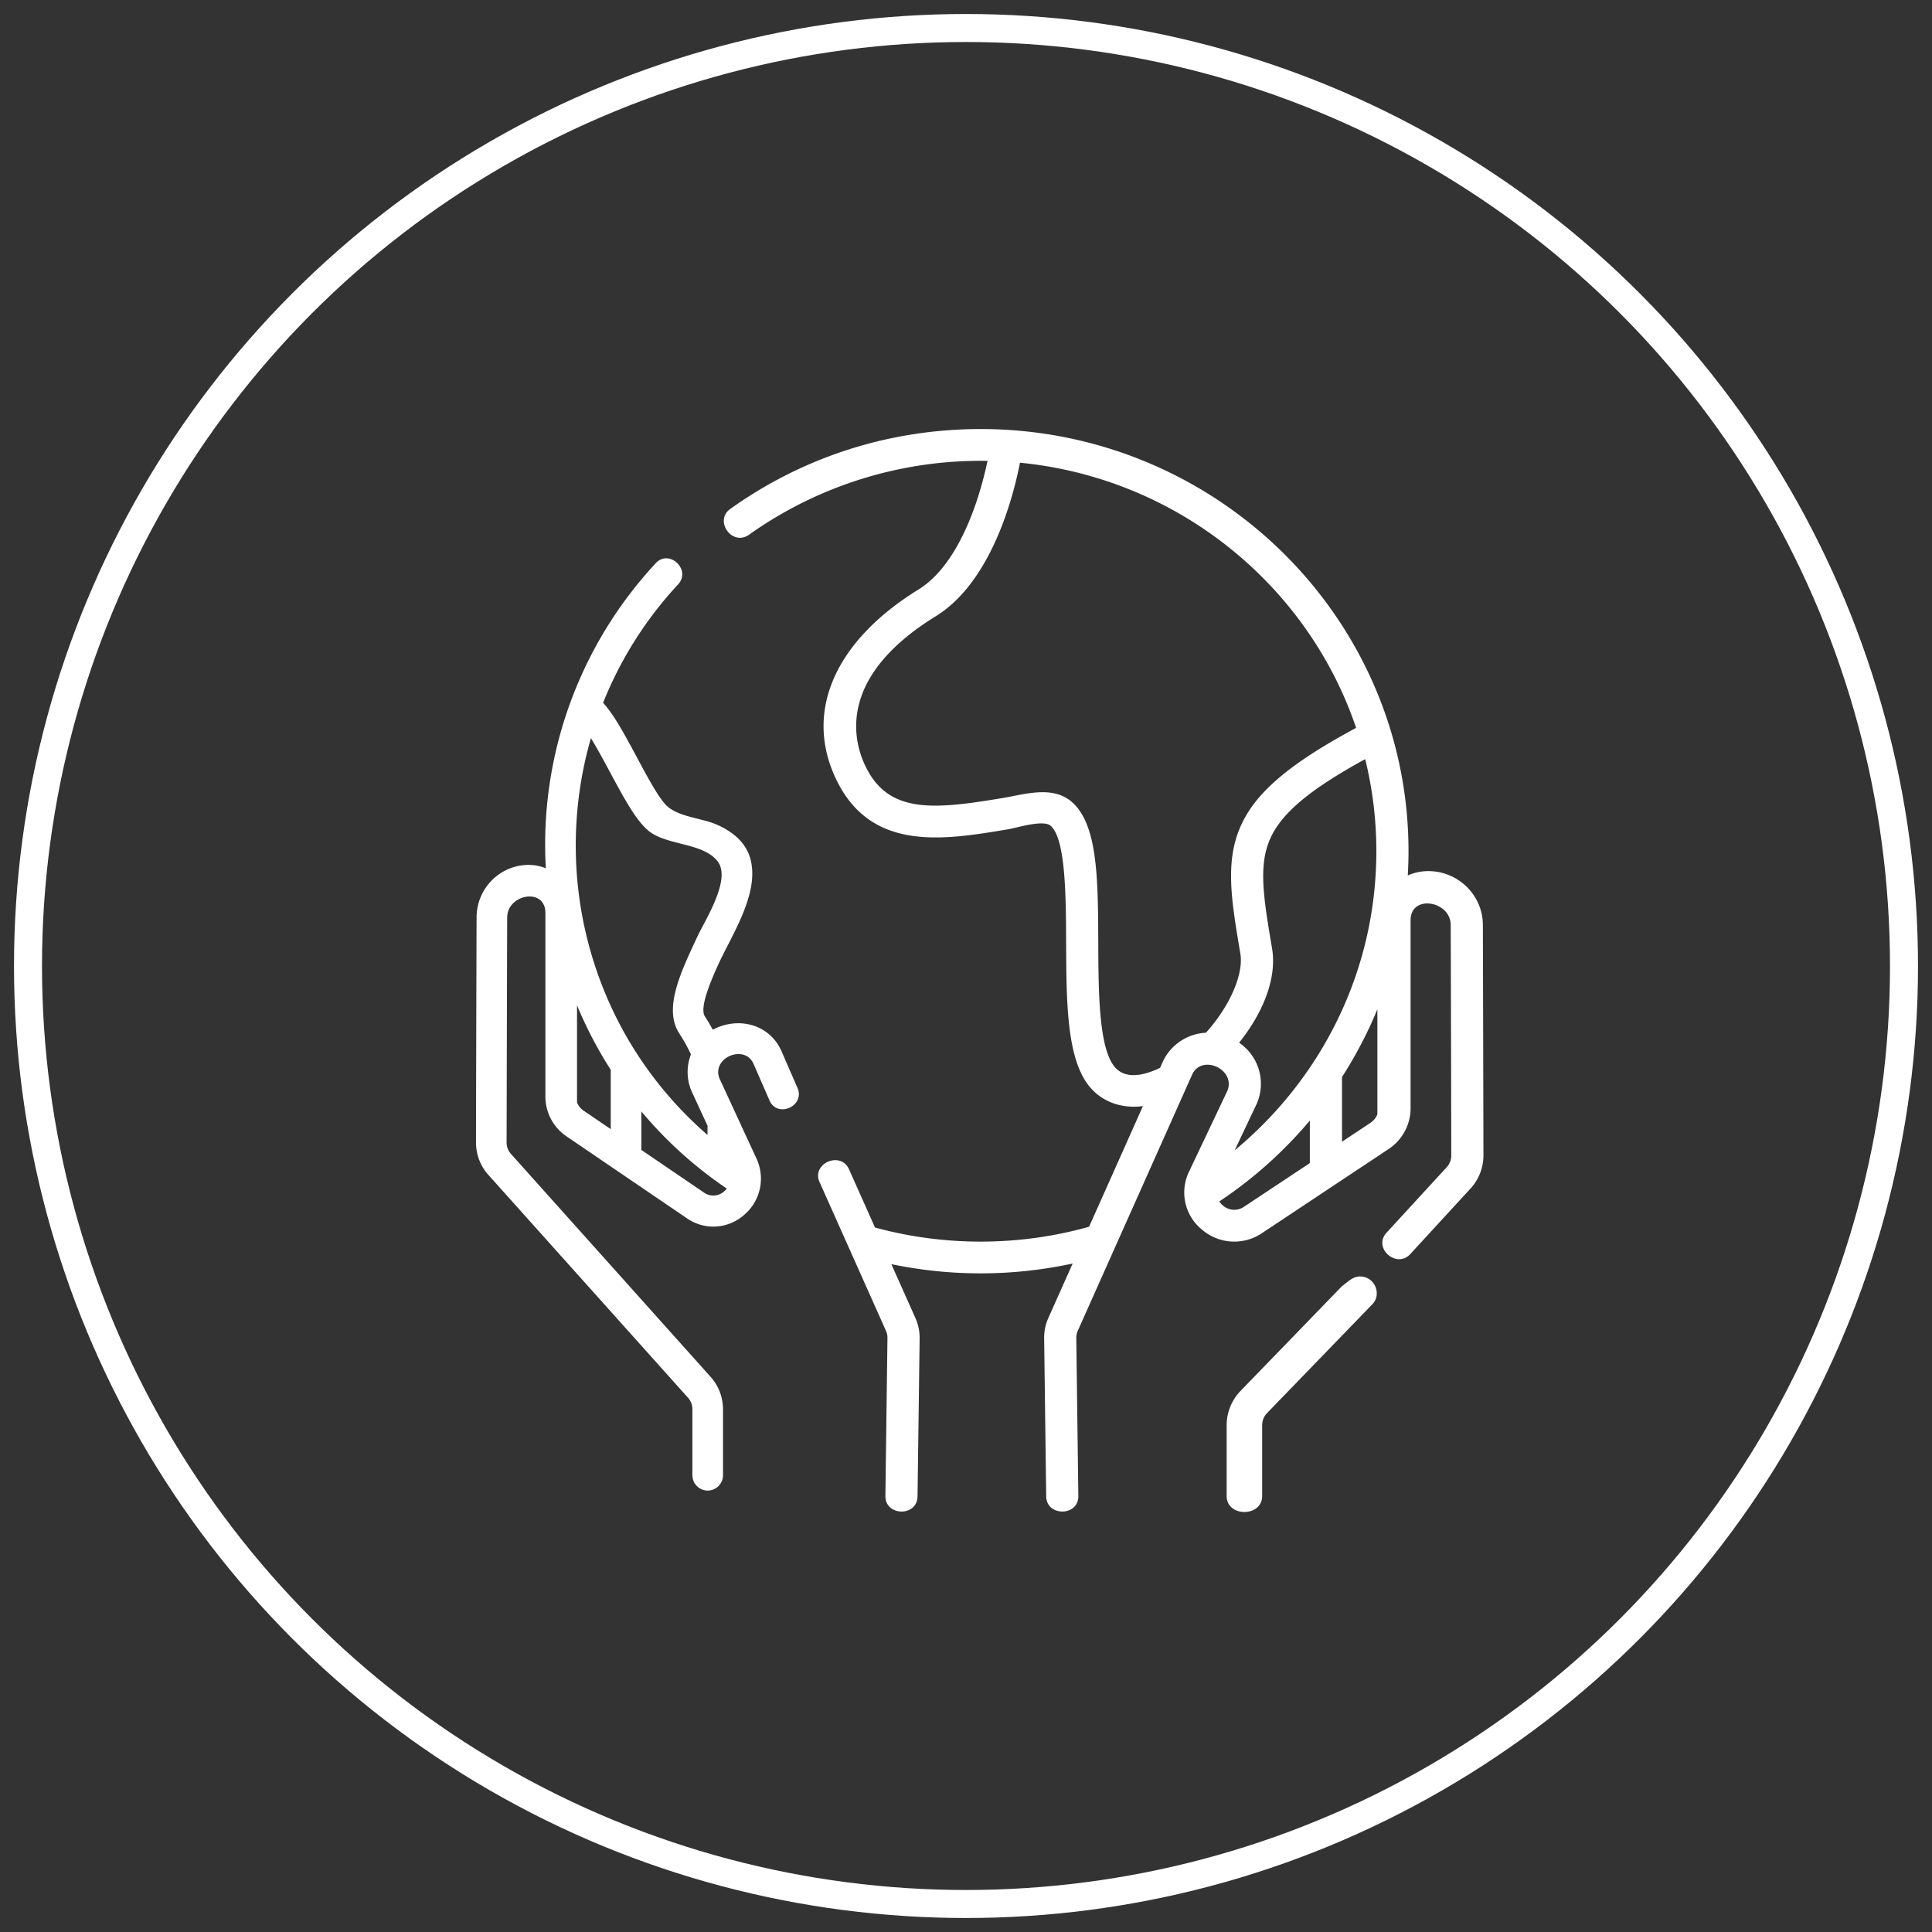
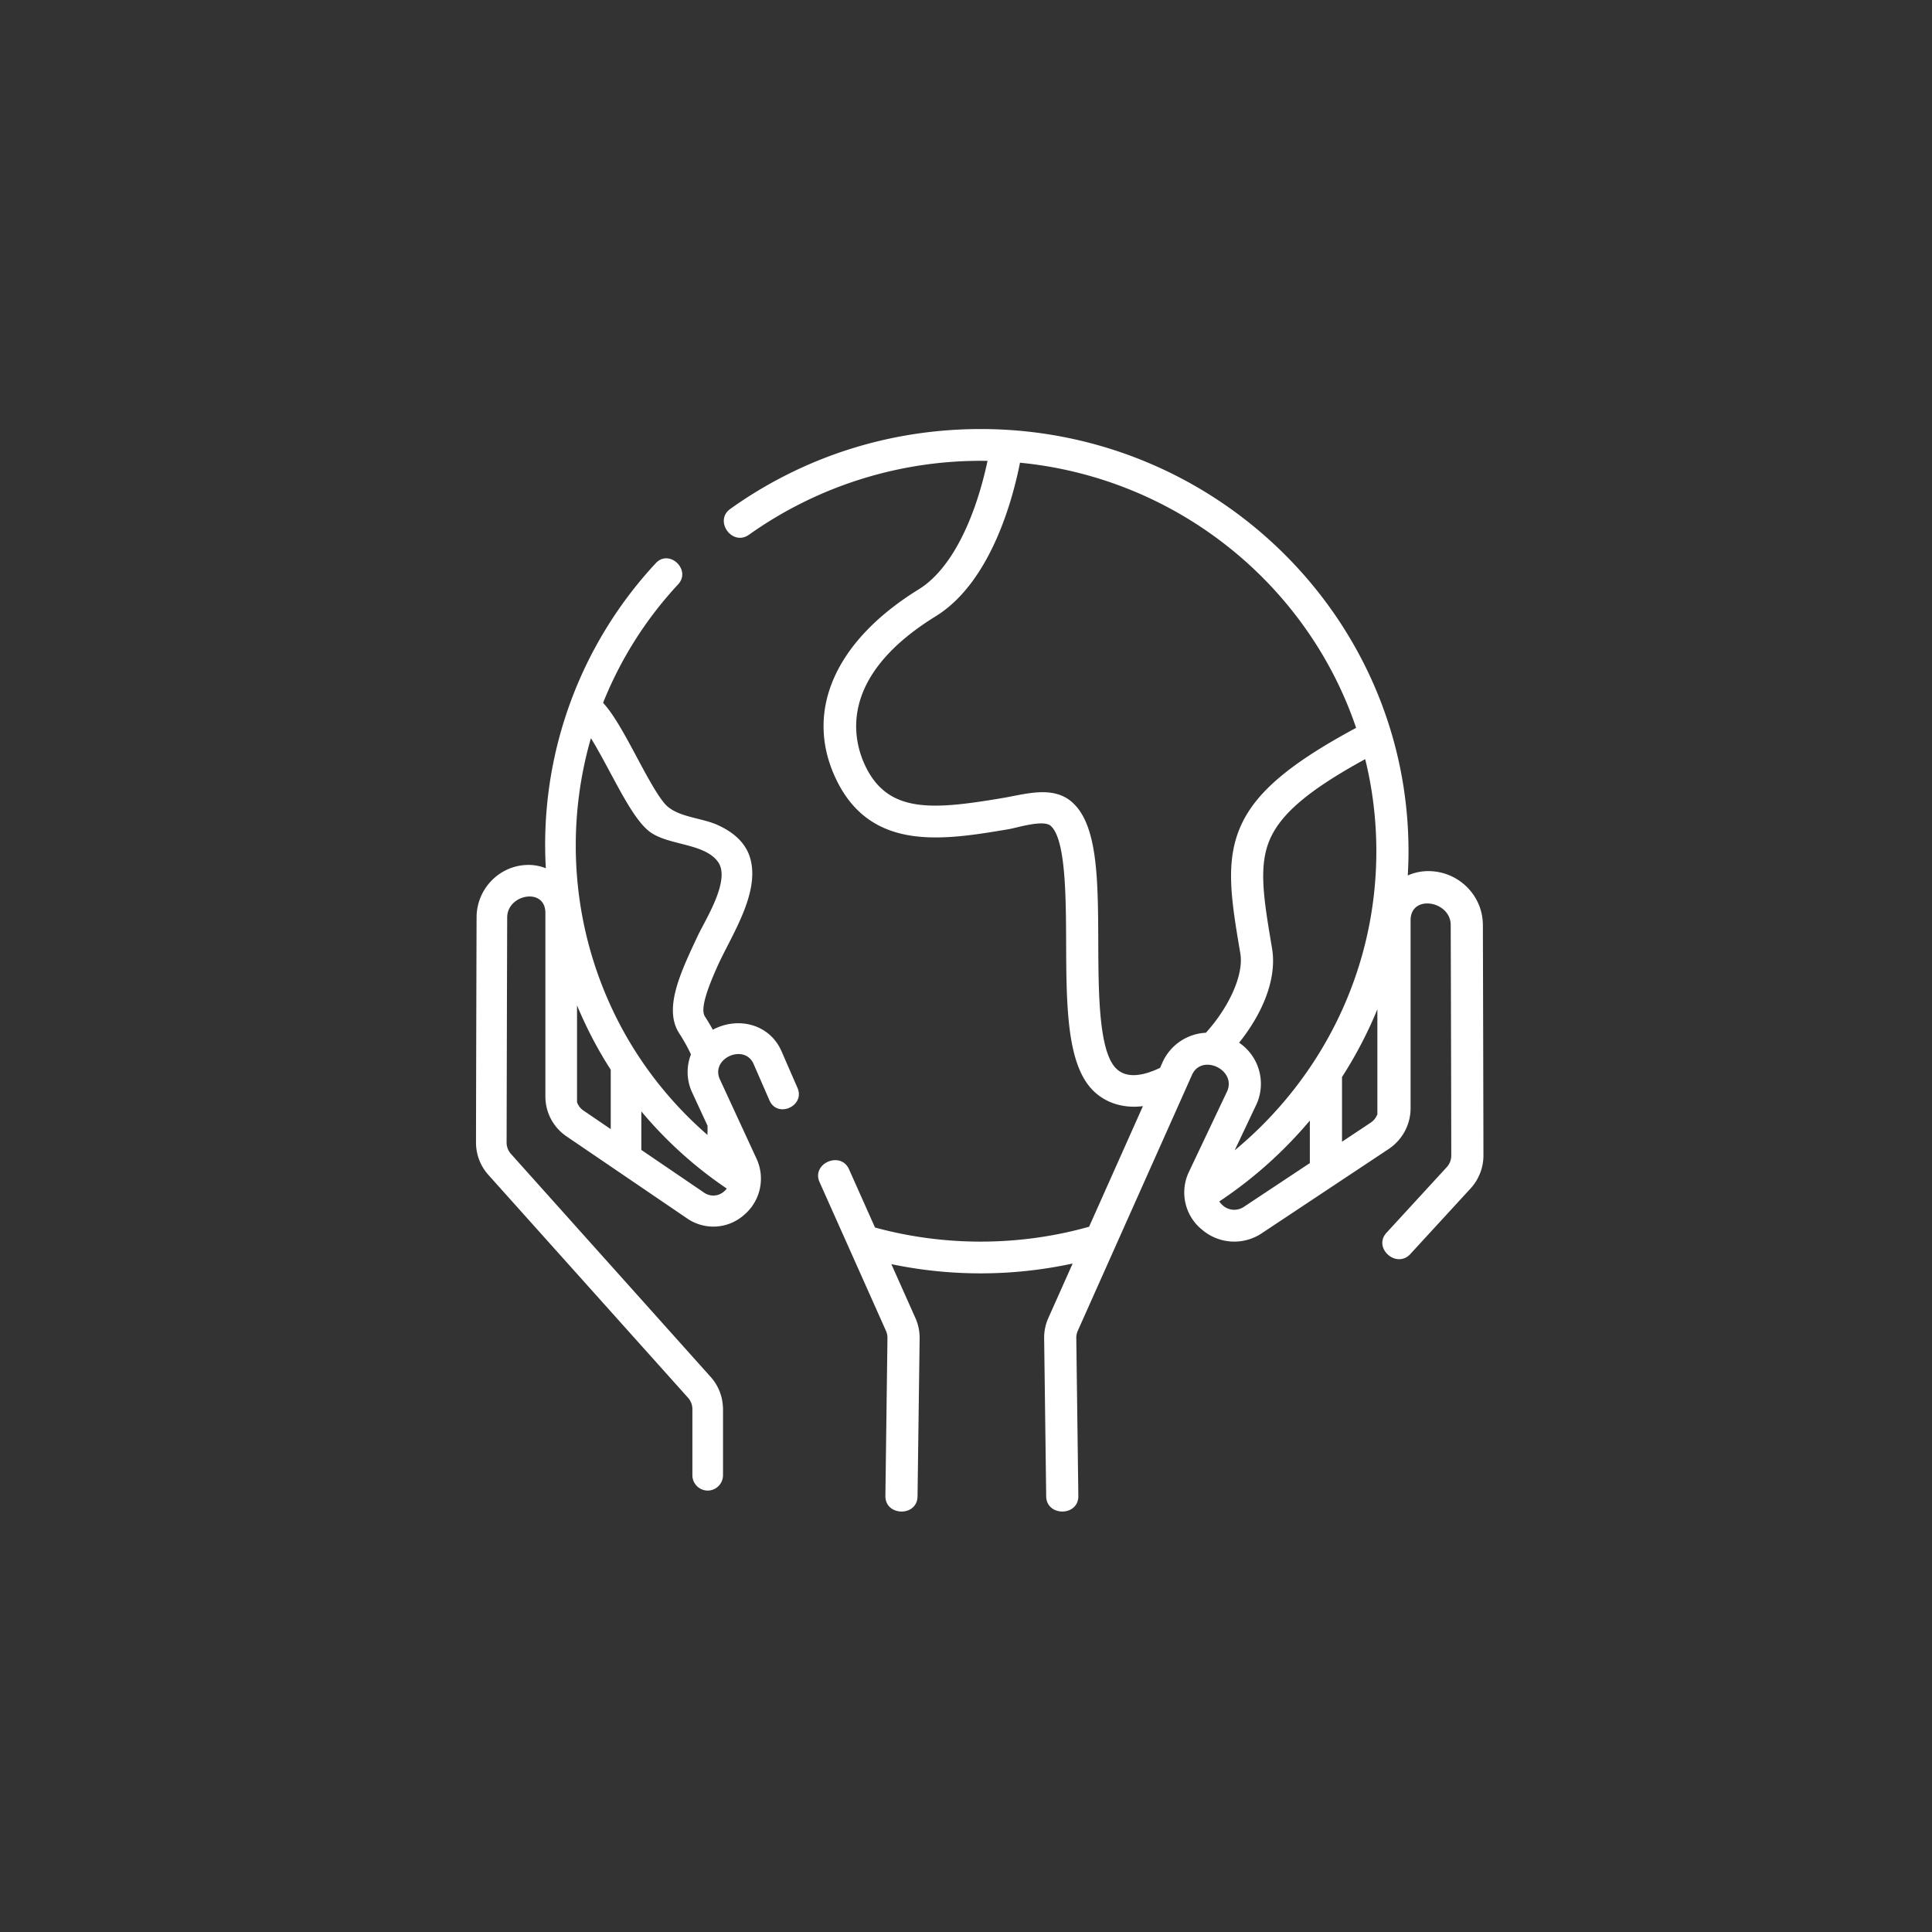
<svg xmlns="http://www.w3.org/2000/svg" width="69" height="69" viewBox="0 0 69 69">
  <rect x="0" y="0" width="69" height="69" fill="#333333" stroke="none" />
  <g fill="none" fill-rule="evenodd" transform="translate(1 1)">
-     <circle cx="33.5" cy="33.5" r="33.5" stroke="#FFF" />
    <g fill="#FFF">
-       <path d="M43.317 48.663a1.772 1.772 0 0 0-.508 1.236v2.529c0 .762 1.268.763 1.268 0v-2.529a.63.63 0 0 1 .181-.438l2.08-2.15 1.676-1.732c.336-.347.1-.973-.423-.99-.278-.01-.456.197-.665.347l-3.609 3.727z" />
-       <path d="M40.307 37.194c-.702.305-1.21.268-1.513-.11-.555-.698-.563-2.682-.57-4.432-.009-2.261-.017-4.214-.95-5.016-.683-.586-1.657-.272-2.45-.138-2.488.42-4.06.556-4.886-1.075-.45-.89-1.112-3.198 2.48-5.413 1.994-1.23 2.772-4.269 3.01-5.485 5.615.549 10.274 4.355 12.005 9.47-2.38 1.28-3.584 2.307-4.117 3.496-.573 1.28-.34 2.657-.018 4.565.125.738-.38 1.886-1.23 2.828a1.794 1.794 0 0 0-1.551 1.06l-.086.194-.124.056zm7.643 1.903l-1.021.679v-2.311c.49-.763.915-1.573 1.263-2.42v3.748a.626.626 0 0 1-.242.304zm-4.073-.664c.003-.008.007-.013.009-.02a1.775 1.775 0 0 0-.632-2.174c.059-.073.115-.146.17-.22.807-1.096 1.164-2.215 1.006-3.15-.299-1.777-.498-2.951-.064-3.92.407-.908 1.406-1.751 3.391-2.837.26 1.054.398 2.156.398 3.289 0 4.285-1.969 8.123-5.06 10.683l.782-1.651zm-1.196 3.626a.709.709 0 0 1-.135-.15 15.318 15.318 0 0 0 3.234-2.889v1.519l-2.346 1.556a.616.616 0 0 1-.753-.036zm9.278-10.031c-.004-1.057-.878-1.917-1.949-1.917-.261 0-.51.056-.732.156.016-.286.026-.576.026-.866 0-8.314-6.854-15.078-15.279-15.078-3.237 0-6.331.987-8.945 2.854-.587.419.067 1.35.673.918a14.288 14.288 0 0 1 8.516-2.635c-.084.398-.223.961-.433 1.568-.357 1.028-.999 2.387-2.026 3.021-3.046 1.879-4.13 4.45-2.9 6.88 1.267 2.501 3.84 2.067 6.109 1.686.3-.051 1.239-.35 1.502-.124.54.465.548 2.516.555 4.165.009 2.12.017 4.124.816 5.127.466.586 1.192.818 1.927.721l-1.923 4.308c-2.484.7-5.157.708-7.646.028l-.928-2.08c-.298-.665-1.349-.209-1.052.458l1.081 2.42 1.293 2.897c.035.08.052.164.051.25l-.074 5.641c-.009.729 1.138.753 1.148.015l.075-5.644a1.742 1.742 0 0 0-.146-.714l-.864-1.935a15.58 15.58 0 0 0 6.475-.022l-.876 1.963a1.72 1.72 0 0 0-.142.71l.073 5.642c.01.727 1.158.724 1.148-.015l-.073-5.641c-.001-.086.015-.17.048-.245l4.082-9.146c.336-.774 1.585-.204 1.263.569l-1.38 2.91a1.708 1.708 0 0 0 .496 2.059 1.767 1.767 0 0 0 2.129.104l4.515-2.998c.492-.327.786-.872.786-1.457v-6.714c0-.941 1.43-.693 1.433.165.007 1.857.019 6.94.02 8.235a.614.614 0 0 1-.163.419l-2.149 2.34c-.498.543.357 1.3.851.76l2.15-2.34c.297-.324.46-.744.46-1.181-.002-1.294-.014-6.379-.02-8.237zM20.777 26.561c.477.89.928 1.733 1.38 2.107.656.542 1.98.417 2.485 1.113.466.643-.452 2.067-.727 2.651-.629 1.338-1.223 2.602-.654 3.478.163.25.3.5.416.747a1.728 1.728 0 0 0 .025 1.321l.567 1.227c.002.118 0 .228-.003.327a13.656 13.656 0 0 1-2.958-3.628 13.746 13.746 0 0 1-1.745-6.708c0-1.312.186-2.601.541-3.833.222.357.462.805.673 1.198zm-1.169 8.344c.22.528.47 1.045.75 1.545.143.256.294.508.454.754v2.122l-.975-.664a.603.603 0 0 1-.229-.297v-3.46zm5.249 6.648a.575.575 0 0 1-.719.036l-2.233-1.52v-1.376a14.697 14.697 0 0 0 3.052 2.756.676.676 0 0 1-.1.104zm2.624-3.7l-.56-1.287c-.42-.993-1.56-1.274-2.463-.79a7.357 7.357 0 0 0-.283-.474c-.18-.278.12-1.06.452-1.8.487-1.081 1.509-2.581 1.174-3.823-.163-.608-.653-.986-1.202-1.228-.533-.233-1.295-.263-1.748-.638-.288-.237-.746-1.092-1.112-1.779-.414-.772-.807-1.506-1.2-1.933a13.624 13.624 0 0 1 2.679-4.23c.48-.518-.316-1.276-.797-.758a14.755 14.755 0 0 0-3.927 10.896 1.67 1.67 0 0 0-.618-.119c-1.02 0-1.852.84-1.855 1.871-.007 1.814-.019 6.777-.021 8.041 0 .428.155.837.438 1.154l7.134 7.963a.61.61 0 0 1 .156.409v2.354a.55.55 0 0 0 .547.553.55.55 0 0 0 .547-.553v-2.354c0-.094-.01-.186-.024-.277a1.713 1.713 0 0 0-.416-.874l-7.132-7.964a.609.609 0 0 1-.157-.41c.003-1.262.014-6.226.021-8.038.003-.834 1.364-1.083 1.364-.16v6.553c0 .572.28 1.103.75 1.423l4.3 2.926a1.649 1.649 0 0 0 2.026-.1 1.696 1.696 0 0 0 .472-2.01l-1.329-2.877c-.3-.743.907-1.254 1.22-.514l.564 1.293c.282.65 1.283.204 1-.447z" />
+       <path d="M40.307 37.194c-.702.305-1.21.268-1.513-.11-.555-.698-.563-2.682-.57-4.432-.009-2.261-.017-4.214-.95-5.016-.683-.586-1.657-.272-2.45-.138-2.488.42-4.06.556-4.886-1.075-.45-.89-1.112-3.198 2.48-5.413 1.994-1.23 2.772-4.269 3.01-5.485 5.615.549 10.274 4.355 12.005 9.47-2.38 1.28-3.584 2.307-4.117 3.496-.573 1.28-.34 2.657-.018 4.565.125.738-.38 1.886-1.23 2.828a1.794 1.794 0 0 0-1.551 1.06l-.086.194-.124.056zm7.643 1.903l-1.021.679v-2.311c.49-.763.915-1.573 1.263-2.42v3.748a.626.626 0 0 1-.242.304zm-4.073-.664c.003-.008.007-.013.009-.02a1.775 1.775 0 0 0-.632-2.174c.059-.073.115-.146.17-.22.807-1.096 1.164-2.215 1.006-3.15-.299-1.777-.498-2.951-.064-3.92.407-.908 1.406-1.751 3.391-2.837.26 1.054.398 2.156.398 3.289 0 4.285-1.969 8.123-5.06 10.683l.782-1.651zm-1.196 3.626a.709.709 0 0 1-.135-.15 15.318 15.318 0 0 0 3.234-2.889v1.519l-2.346 1.556a.616.616 0 0 1-.753-.036zm9.278-10.031c-.004-1.057-.878-1.917-1.949-1.917-.261 0-.51.056-.732.156.016-.286.026-.576.026-.866 0-8.314-6.854-15.078-15.279-15.078-3.237 0-6.331.987-8.945 2.854-.587.419.067 1.35.673.918a14.288 14.288 0 0 1 8.516-2.635c-.084.398-.223.961-.433 1.568-.357 1.028-.999 2.387-2.026 3.021-3.046 1.879-4.13 4.45-2.9 6.88 1.267 2.501 3.84 2.067 6.109 1.686.3-.051 1.239-.35 1.502-.124.54.465.548 2.516.555 4.165.009 2.12.017 4.124.816 5.127.466.586 1.192.818 1.927.721l-1.923 4.308c-2.484.7-5.157.708-7.646.028l-.928-2.08c-.298-.665-1.349-.209-1.052.458l1.081 2.42 1.293 2.897c.035.08.052.164.051.25l-.074 5.641c-.009.729 1.138.753 1.148.015l.075-5.644a1.742 1.742 0 0 0-.146-.714l-.864-1.935a15.58 15.58 0 0 0 6.475-.022l-.876 1.963a1.72 1.72 0 0 0-.142.71l.073 5.642c.01.727 1.158.724 1.148-.015l-.073-5.641c-.001-.086.015-.17.048-.245l4.082-9.146c.336-.774 1.585-.204 1.263.569l-1.38 2.91a1.708 1.708 0 0 0 .496 2.059 1.767 1.767 0 0 0 2.129.104l4.515-2.998c.492-.327.786-.872.786-1.457v-6.714c0-.941 1.43-.693 1.433.165.007 1.857.019 6.94.02 8.235a.614.614 0 0 1-.163.419l-2.149 2.34c-.498.543.357 1.3.851.76l2.15-2.34c.297-.324.46-.744.46-1.181-.002-1.294-.014-6.379-.02-8.237M20.777 26.561c.477.89.928 1.733 1.38 2.107.656.542 1.98.417 2.485 1.113.466.643-.452 2.067-.727 2.651-.629 1.338-1.223 2.602-.654 3.478.163.25.3.5.416.747a1.728 1.728 0 0 0 .025 1.321l.567 1.227c.002.118 0 .228-.003.327a13.656 13.656 0 0 1-2.958-3.628 13.746 13.746 0 0 1-1.745-6.708c0-1.312.186-2.601.541-3.833.222.357.462.805.673 1.198zm-1.169 8.344c.22.528.47 1.045.75 1.545.143.256.294.508.454.754v2.122l-.975-.664a.603.603 0 0 1-.229-.297v-3.46zm5.249 6.648a.575.575 0 0 1-.719.036l-2.233-1.52v-1.376a14.697 14.697 0 0 0 3.052 2.756.676.676 0 0 1-.1.104zm2.624-3.7l-.56-1.287c-.42-.993-1.56-1.274-2.463-.79a7.357 7.357 0 0 0-.283-.474c-.18-.278.12-1.06.452-1.8.487-1.081 1.509-2.581 1.174-3.823-.163-.608-.653-.986-1.202-1.228-.533-.233-1.295-.263-1.748-.638-.288-.237-.746-1.092-1.112-1.779-.414-.772-.807-1.506-1.2-1.933a13.624 13.624 0 0 1 2.679-4.23c.48-.518-.316-1.276-.797-.758a14.755 14.755 0 0 0-3.927 10.896 1.67 1.67 0 0 0-.618-.119c-1.02 0-1.852.84-1.855 1.871-.007 1.814-.019 6.777-.021 8.041 0 .428.155.837.438 1.154l7.134 7.963a.61.61 0 0 1 .156.409v2.354a.55.55 0 0 0 .547.553.55.55 0 0 0 .547-.553v-2.354c0-.094-.01-.186-.024-.277a1.713 1.713 0 0 0-.416-.874l-7.132-7.964a.609.609 0 0 1-.157-.41c.003-1.262.014-6.226.021-8.038.003-.834 1.364-1.083 1.364-.16v6.553c0 .572.28 1.103.75 1.423l4.3 2.926a1.649 1.649 0 0 0 2.026-.1 1.696 1.696 0 0 0 .472-2.01l-1.329-2.877c-.3-.743.907-1.254 1.22-.514l.564 1.293c.282.65 1.283.204 1-.447z" />
    </g>
  </g>
</svg>